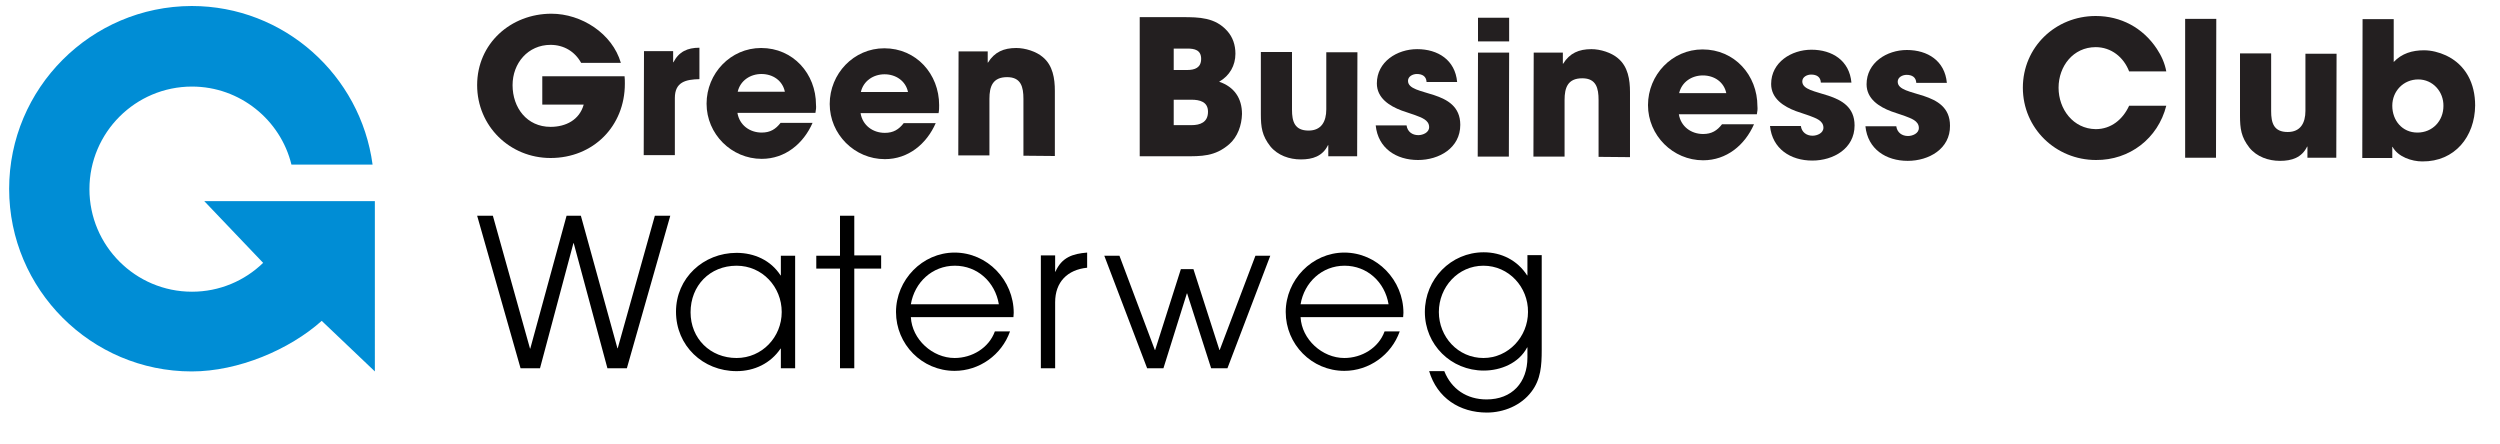
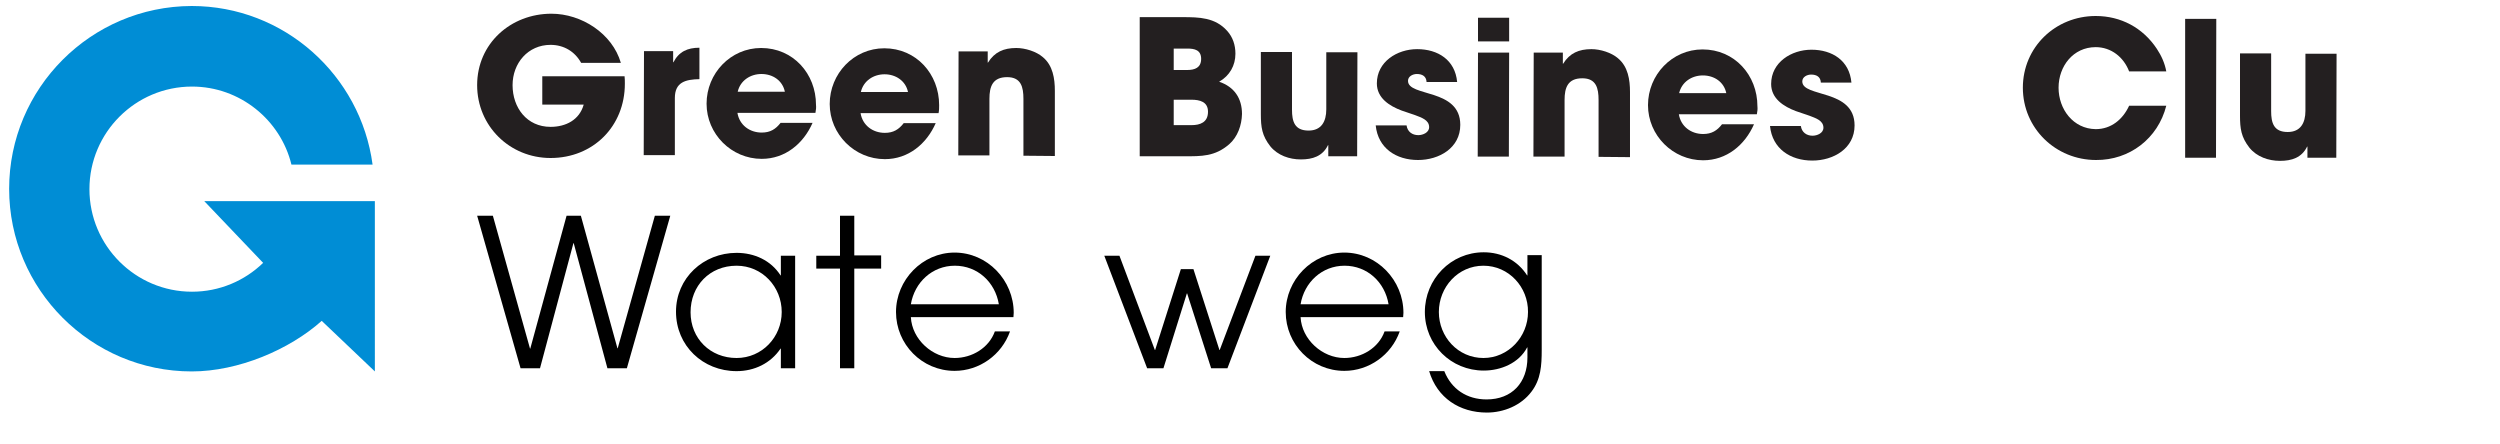
<svg xmlns="http://www.w3.org/2000/svg" version="1.1" id="Layer_1" x="0px" y="0px" width="875px" height="155.3px" viewBox="0 0 875 155.3" style="enable-background:new 0 0 875 155.3;" xml:space="preserve">
  <style type="text/css">
	.st0{fill:#008DD5;}
	.st1{fill:#231F20;}
</style>
-   <path class="st0" d="M92.1,92c-6.5,6.3-15.3,10.1-24.9,10.1c-19.8,0-35.9-16.1-35.9-35.9s16.1-35.9,35.9-35.9  c16.8,0,31,11.7,34.8,27.3h28.4c-4.2-31.3-31-55.5-63.3-55.5C31.8,2.2,3.2,30.9,3.2,66.1S31.9,130,67.1,130  c16.3,0,34.2-7.6,45.5-17.7l18.6,17.7V70.4h-0.3l0,0H71.5L92.1,92z" />
+   <path class="st0" d="M92.1,92c-6.5,6.3-15.3,10.1-24.9,10.1c-19.8,0-35.9-16.1-35.9-35.9s16.1-35.9,35.9-35.9  c16.8,0,31,11.7,34.8,27.3h28.4c-4.2-31.3-31-55.5-63.3-55.5C31.8,2.2,3.2,30.9,3.2,66.1S31.9,130,67.1,130  c16.3,0,34.2-7.6,45.5-17.7l18.6,17.7V70.4l0,0H71.5L92.1,92z" />
  <g>
    <g>
      <path class="st1" d="M192.7,55.3c-14.3,0-25.7-11.2-25.7-25.5c0-14.6,11.8-25,26-25c10.5,0,21.3,6.9,24.3,17.2h-13.9    c-2.2-4-6.1-6.3-10.7-6.3c-7.9,0-13.3,6.4-13.3,14.1c0,7.9,5,14.6,13.3,14.6c5.3,0,10.1-2.4,11.6-7.8h-14.5v-9.9h28.8    c0.1,0.9,0.1,1.7,0.1,2.6C218.7,44.2,207.6,55.3,192.7,55.3z" />
      <path class="st1" d="M236.2,34.3v20h-10.9l0.1-36.4h10.2v3.9h0.1c1.9-3.7,4.9-5.1,9.1-5.1v11C240,27.8,236.2,28.7,236.2,34.3z" />
      <path class="st1" d="M285.4,39.5h-27.3c0.7,4.3,4.3,6.9,8.5,6.9c3,0,4.9-1.2,6.6-3.4h11.2c-3.2,7.3-9.6,12.6-17.8,12.6    c-10.6,0-19.3-8.7-19.3-19.3s8.4-19.5,19.1-19.5c11.2,0,19.2,9,19.2,19.9C285.7,37.6,285.6,38.5,285.4,39.5z M266.5,25.9    c-3.9,0-7.4,2.3-8.3,6.2h16.5C273.9,28.2,270.5,25.9,266.5,25.9z" />
      <path class="st1" d="M328.5,39.6h-27.3c0.7,4.3,4.3,6.9,8.5,6.9c3,0,4.9-1.2,6.6-3.4h11.2c-3.2,7.3-9.6,12.6-17.8,12.6    c-10.6,0-19.3-8.7-19.3-19.3s8.4-19.5,19.1-19.5c11.2,0,19.2,9,19.2,19.9C328.7,37.7,328.7,38.6,328.5,39.6z M309.6,26    c-3.9,0-7.4,2.3-8.3,6.2h16.5C317,28.3,313.5,26,309.6,26z" />
      <path class="st1" d="M358.2,54.5V34.6c0-4.1-0.8-7.6-5.7-7.6c-5.1,0-6.2,3.3-6.2,7.6v19.8h-10.9l0.1-36.4h10.2v3.9h0.1    c2.3-3.7,5.5-5.1,9.9-5.1c3.1,0,7,1.2,9.3,3.2c3.5,2.9,4.2,7.5,4.2,11.8v22.8L358.2,54.5z" />
      <path class="st1" d="M430.2,50.5c-5,4.3-9.6,4.2-15.9,4.2h-15.4V6h15c5.8,0,11.4,0.1,15.6,4.8c2,2.2,2.9,5,2.9,8    c0,4.1-2,7.7-5.7,9.8c5.3,1.8,8,5.8,8,11.3C434.6,43.8,433.2,47.9,430.2,50.5z M417,34.9h-6.2v8.9h6.2c3.1,0,5.8-1,5.8-4.7    C422.8,35.6,419.9,34.9,417,34.9z M415.6,17h-4.8v7.5h4.7c2.7,0,4.9-0.8,4.9-3.9S418.1,17,415.6,17z" />
      <path class="st1" d="M464.9,54.7v-3.9h-0.1c-1.9,3.9-5.4,5-9.5,5c-4,0-8.1-1.4-10.7-4.6c-2.9-3.7-3.3-6.7-3.3-11.2V18.2h10.9v20.2    c0,4.1,0.9,7.3,5.8,7.3c4.5,0,6.2-3.2,6.2-7.4v-20h10.9L475,54.7H464.9z" />
      <path class="st1" d="M496.3,56c-7.6,0-14-4.1-14.8-12.1h10.8c0.3,2.2,2,3.4,4.1,3.4c1.6,0,3.8-0.9,3.8-2.8c0-2.6-2.9-3.4-4.9-4.2    c-1.6-0.5-3.1-1.1-4.7-1.6c-4.3-1.6-8.7-4.4-8.7-9.5c0-7.6,7.1-12,14.1-12c7.3,0,13.3,3.8,14,11.5h-10.7c-0.1-2-1.5-2.8-3.4-2.8    c-1.4,0-3.1,0.8-3.1,2.4c0,5.7,18.3,2.5,18.3,15.4C511.1,51.8,503.7,56,496.3,56z" />
      <path class="st1" d="M517.2,54.8l0.1-36.4h10.9l-0.1,36.4H517.2z M517.3,14.5V6.2h10.9v8.3H517.3z" />
      <path class="st1" d="M559.5,54.9V35c0-4.1-0.8-7.6-5.7-7.6c-5.1,0-6.2,3.3-6.2,7.6v19.8h-10.9l0.1-36.4H547v3.9h0.1    c2.3-3.7,5.5-5.1,9.9-5.1c3.1,0,7,1.2,9.3,3.2c3.5,2.9,4.2,7.5,4.2,11.8V55L559.5,54.9z" />
      <path class="st1" d="M614.9,40h-27.3c0.7,4.3,4.3,6.9,8.5,6.9c3,0,4.9-1.2,6.6-3.4h11.2c-3.2,7.3-9.6,12.6-17.8,12.6    c-10.6,0-19.3-8.7-19.3-19.3s8.4-19.5,19.1-19.5c11.2,0,19.2,9,19.2,19.9C615.2,38.1,615.1,39,614.9,40z M596,26.4    c-3.9,0-7.4,2.3-8.3,6.2h16.5C603.4,28.7,600,26.4,596,26.4z" />
      <path class="st1" d="M634.3,56.2c-7.6,0-14-4.1-14.8-12.1h10.8c0.3,2.2,2,3.4,4.1,3.4c1.6,0,3.8-0.9,3.8-2.8    c0-2.6-2.9-3.4-4.9-4.2c-1.6-0.5-3.1-1.1-4.7-1.6c-4.3-1.6-8.7-4.4-8.7-9.5c0-7.6,7.1-12,14.1-12c7.3,0,13.3,3.8,14,11.5h-10.7    c-0.1-2-1.5-2.8-3.4-2.8c-1.4,0-3.1,0.8-3.1,2.4c0,5.7,18.3,2.5,18.3,15.4C649.1,52,641.7,56.2,634.3,56.2z" />
-       <path class="st1" d="M667.7,56.3c-7.6,0-14-4.1-14.8-12.1h10.8c0.3,2.2,2,3.4,4.1,3.4c1.6,0,3.8-0.9,3.8-2.8    c0-2.6-2.9-3.4-4.9-4.2c-1.6-0.5-3.1-1.1-4.7-1.6c-4.3-1.6-8.7-4.4-8.7-9.5c0-7.6,7.1-12,14.1-12c7.3,0,13.3,3.8,14,11.5h-10.7    c-0.1-2-1.5-2.8-3.4-2.8c-1.4,0-3.1,0.8-3.1,2.4c0,5.7,18.3,2.5,18.3,15.4C682.6,52.1,675.1,56.3,667.7,56.3z" />
      <path class="st1" d="M733.6,56C719.5,56,708,44.9,708,30.7s11.4-25.1,25.5-25.1c8.8,0,16.5,4.1,21.4,11.5c1.6,2.4,2.8,5.1,3.3,7.9    h-13c-1.9-5-6.3-8.5-11.7-8.5c-7.9,0-13,6.7-13,14.2s5.1,14.4,13,14.5c5.4,0,9.5-3.4,11.7-8.2h13C755.3,48.5,745.3,56.1,733.6,56z    " />
      <path class="st1" d="M764.8,55.2V6.6h10.9l-0.1,48.6L764.8,55.2z" />
      <path class="st1" d="M807.6,55.2v-3.9h-0.1c-1.9,3.9-5.4,5-9.5,5c-4,0-8.1-1.4-10.7-4.6C784.4,48,784,45,784,40.5V18.7h10.9v20.2    c0,4.1,0.9,7.3,5.8,7.3c4.5,0,6.2-3.2,6.2-7.4v-20h10.9l-0.1,36.4H807.6z" />
-       <path class="st1" d="M847.8,56.5c-3.7,0-8.5-1.6-10.4-5.1h-0.1v3.9h-10.5l0.1-48.6h10.9v15c2.8-3,6.5-4.1,10.6-4.1    c2.6,0,5.3,0.7,7.7,1.8c7,3.3,10.2,9.9,10.2,17.5C866.2,47.8,859.2,56.6,847.8,56.5z M846.4,27.8c-5.2,0-9.1,4.1-9.1,9.2    c0,5.2,3.5,9.4,8.8,9.4s9.1-4.1,9.1-9.3C855.3,32.1,851.5,27.8,846.4,27.8z" />
    </g>
    <g>
      <path d="M219.4,128.9h-6.8l-11.8-43.8h-0.1l-11.7,43.8h-6.8L167,75.5h5.5l13,46.5h0.1l12.7-46.5h5l12.8,46.4h0.1l13-46.4h5.4    L219.4,128.9z" />
      <path d="M273.3,128.9V122h-0.1c-3.5,5.2-9.2,7.9-15.4,7.9c-11.8,0-21.2-8.9-21.2-20.8c0-11.8,9.6-20.6,21.2-20.6    c6.2,0,12,2.6,15.4,7.9h0.1v-6.9h5v39.4H273.3z M257.8,93c-9.4,0-16.1,7-16.1,16.3c0,9.2,6.9,16,16.1,16c8.9,0,15.8-7.3,15.8-16.1    C273.6,100.4,266.8,93,257.8,93z" />
      <path d="M299,94v34.9h-5V94h-8.3v-4.5h8.3V75.5h5v13.9h9.4V94H299z" />
      <path d="M354.7,111h-35.9c0.4,7.8,7.6,14.3,15.3,14.3c6.1,0,12-3.5,14.1-9.3h5.3c-2.9,8.2-10.7,13.8-19.4,13.8    c-11.4,0-20.5-9.3-20.5-20.6c0-11.2,9.2-20.8,20.5-20.8c11.5,0,20.7,9.7,20.7,21.1C354.8,110.1,354.7,110.5,354.7,111z M334.2,93    c-7.9,0-14.1,5.8-15.4,13.5h30.8C348.3,98.7,342.1,93,334.2,93z" />
-       <path d="M369.3,105.8v23.1h-5V89.4h5v5.7h0.1c2.2-5,6-6.3,11.1-6.7v5.3C373.6,94.4,369.3,98.7,369.3,105.8z" />
      <path d="M429.6,128.9h-5.7l-8.4-26.2h-0.1l-8.2,26.2h-5.7l-15-39.4h5.3l12.4,33h0.1l9-28.3h4.4l9.1,28.3h0.1l12.5-33h5.2    L429.6,128.9z" />
      <path d="M491.1,111h-35.9c0.4,7.8,7.6,14.3,15.3,14.3c6.1,0,12-3.5,14.1-9.3h5.3c-2.9,8.2-10.7,13.8-19.4,13.8    c-11.4,0-20.5-9.3-20.5-20.6c0-11.2,9.2-20.8,20.5-20.8c11.5,0,20.7,9.7,20.7,21.1C491.2,110.1,491.1,110.5,491.1,111z M470.6,93    c-7.9,0-14.1,5.8-15.4,13.5H486C484.7,98.7,478.5,93,470.6,93z" />
      <path d="M536,137.1c-3.6,4.8-9.7,7.3-15.6,7.3c-9.5,0-17.4-5.1-20.2-14.5h5.3c2.5,6.3,7.9,9.9,14.8,9.9c8.9,0,14.3-5.9,14.3-14.7    v-3.5h-0.1c-2.9,5.5-9.2,8.1-15.2,8.1c-11.4,0-20.6-9-20.6-20.5c0-11.5,9.1-20.9,20.6-20.9c6.2,0,11.8,2.8,15.2,8.1h0.1v-7.1h5    v33.2C539.6,127.9,539.3,132.8,536,137.1z M519.2,93c-8.9,0-15.6,7.5-15.6,16.2c0,8.7,6.7,16.1,15.6,16.1    c8.7,0,15.6-7.4,15.6-16.1C534.9,100.5,528.1,93,519.2,93z" />
    </g>
  </g>
</svg>